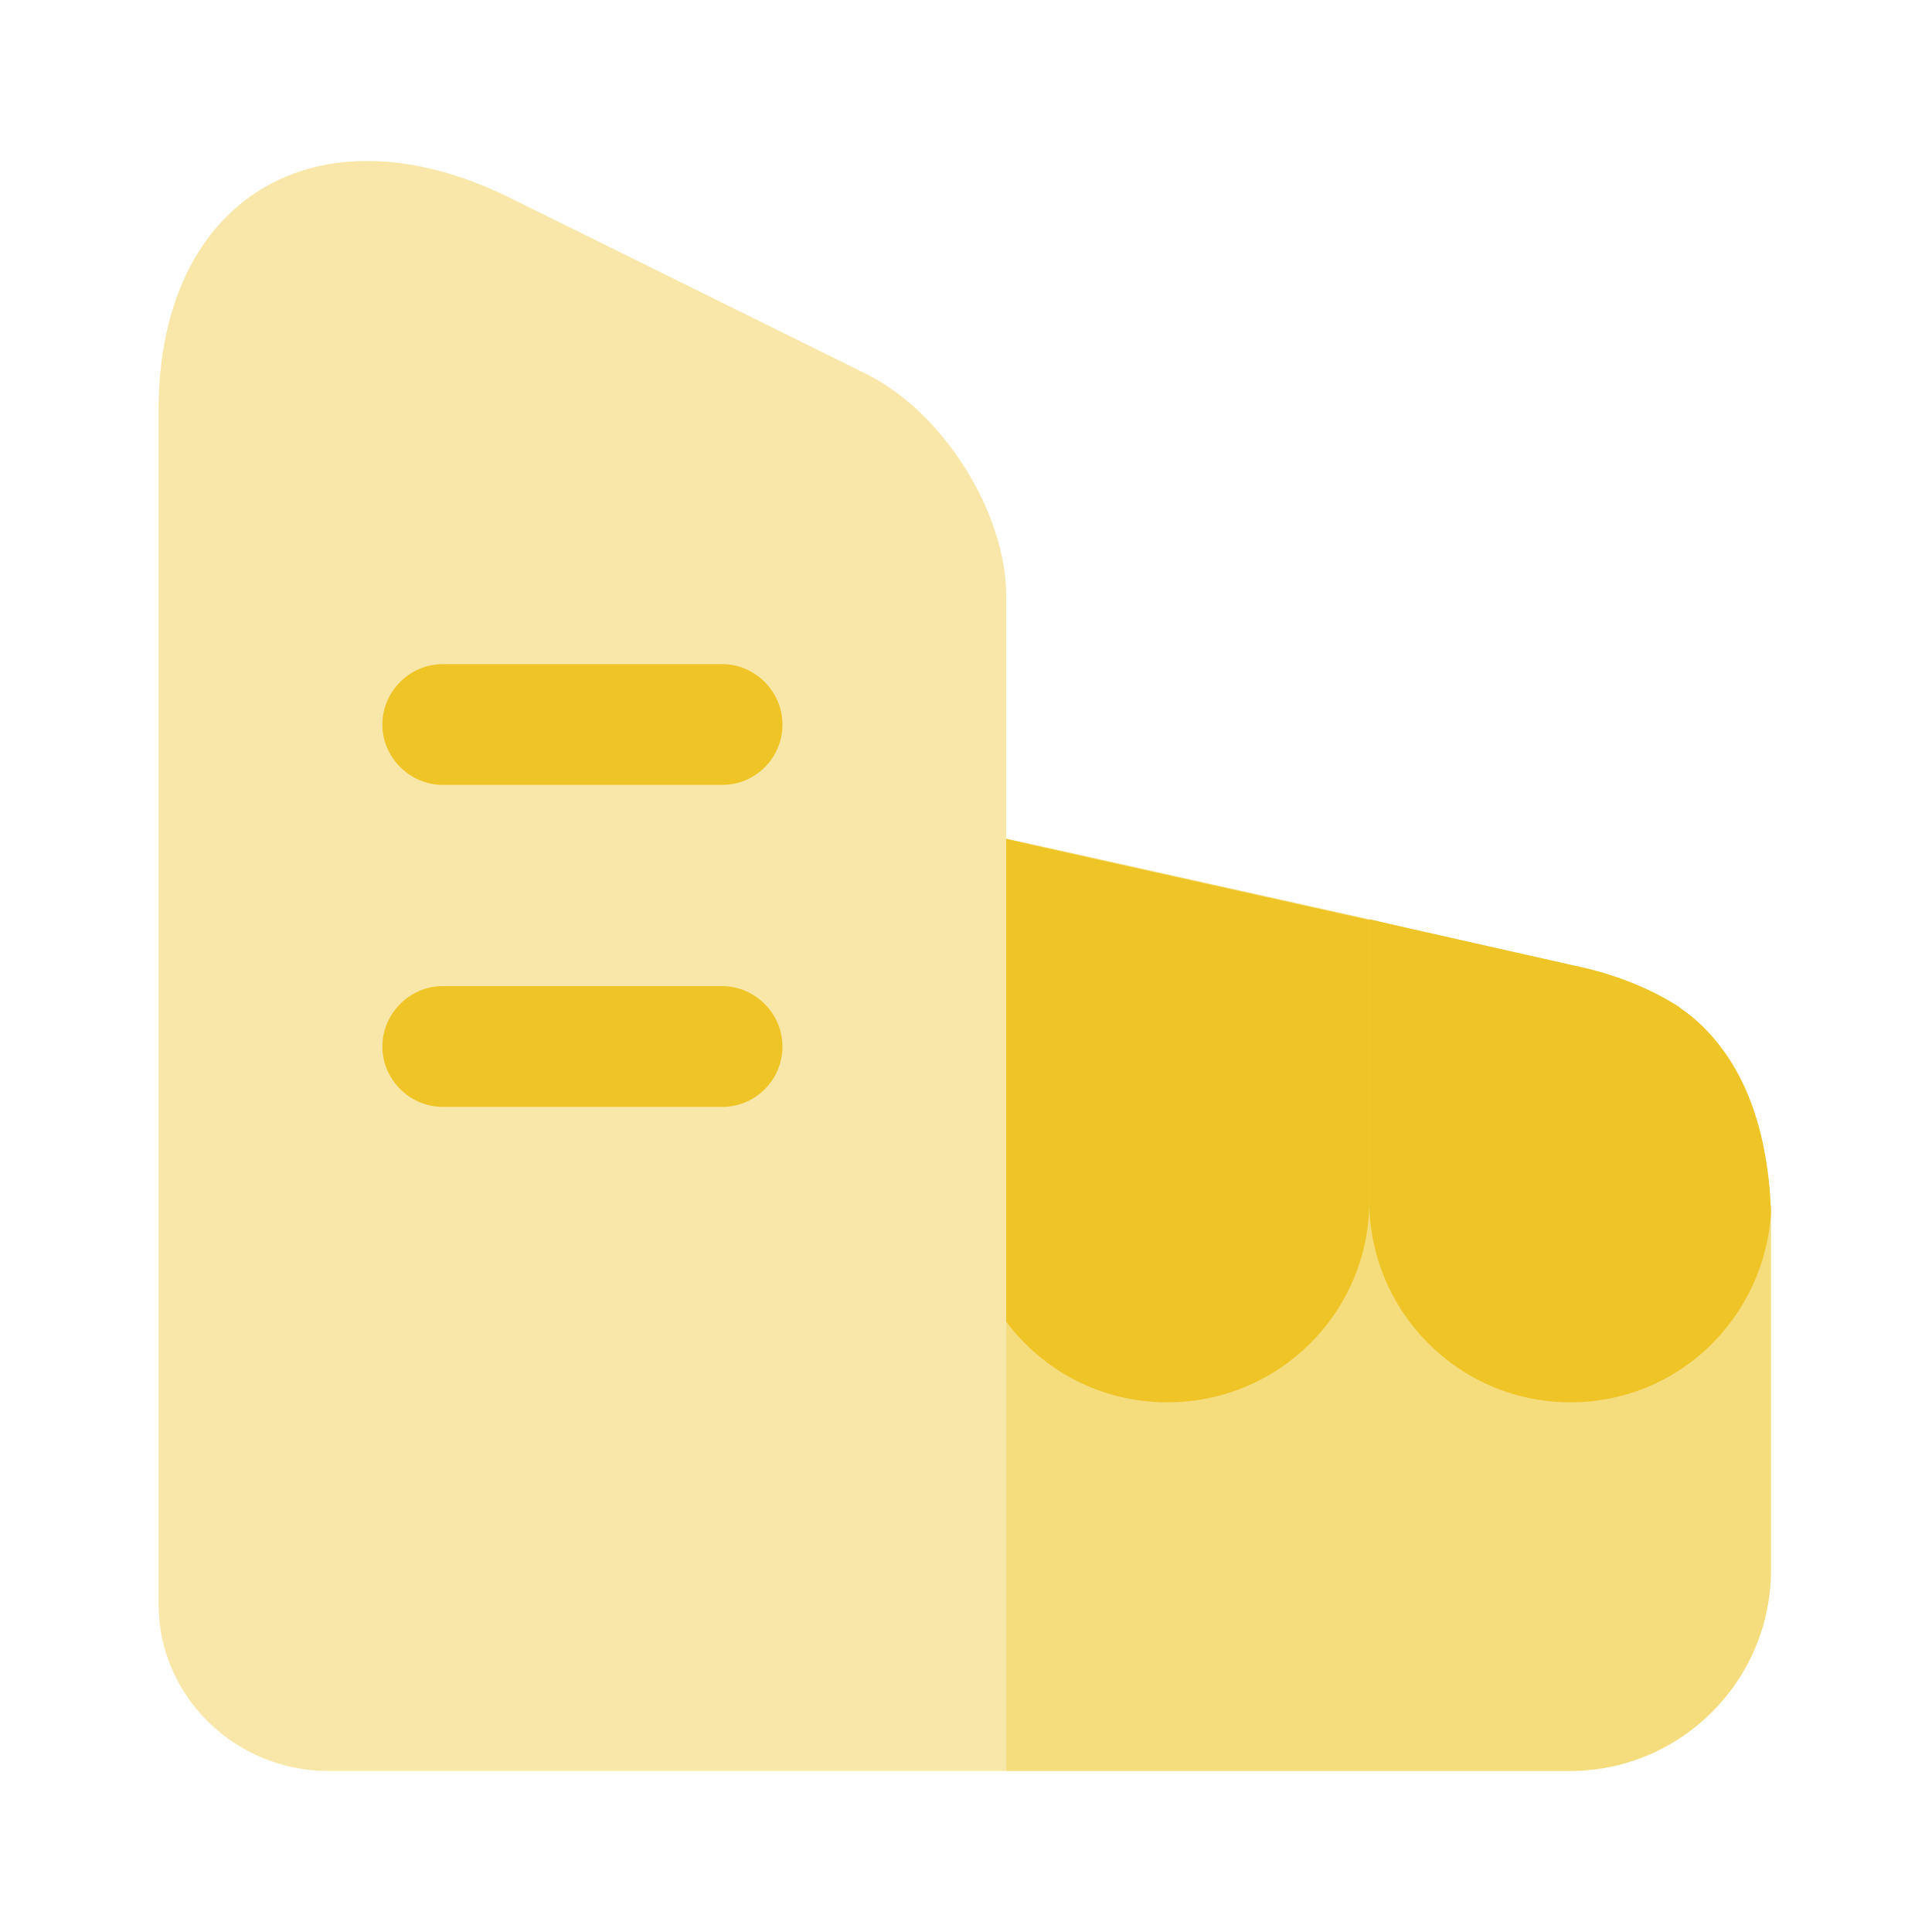
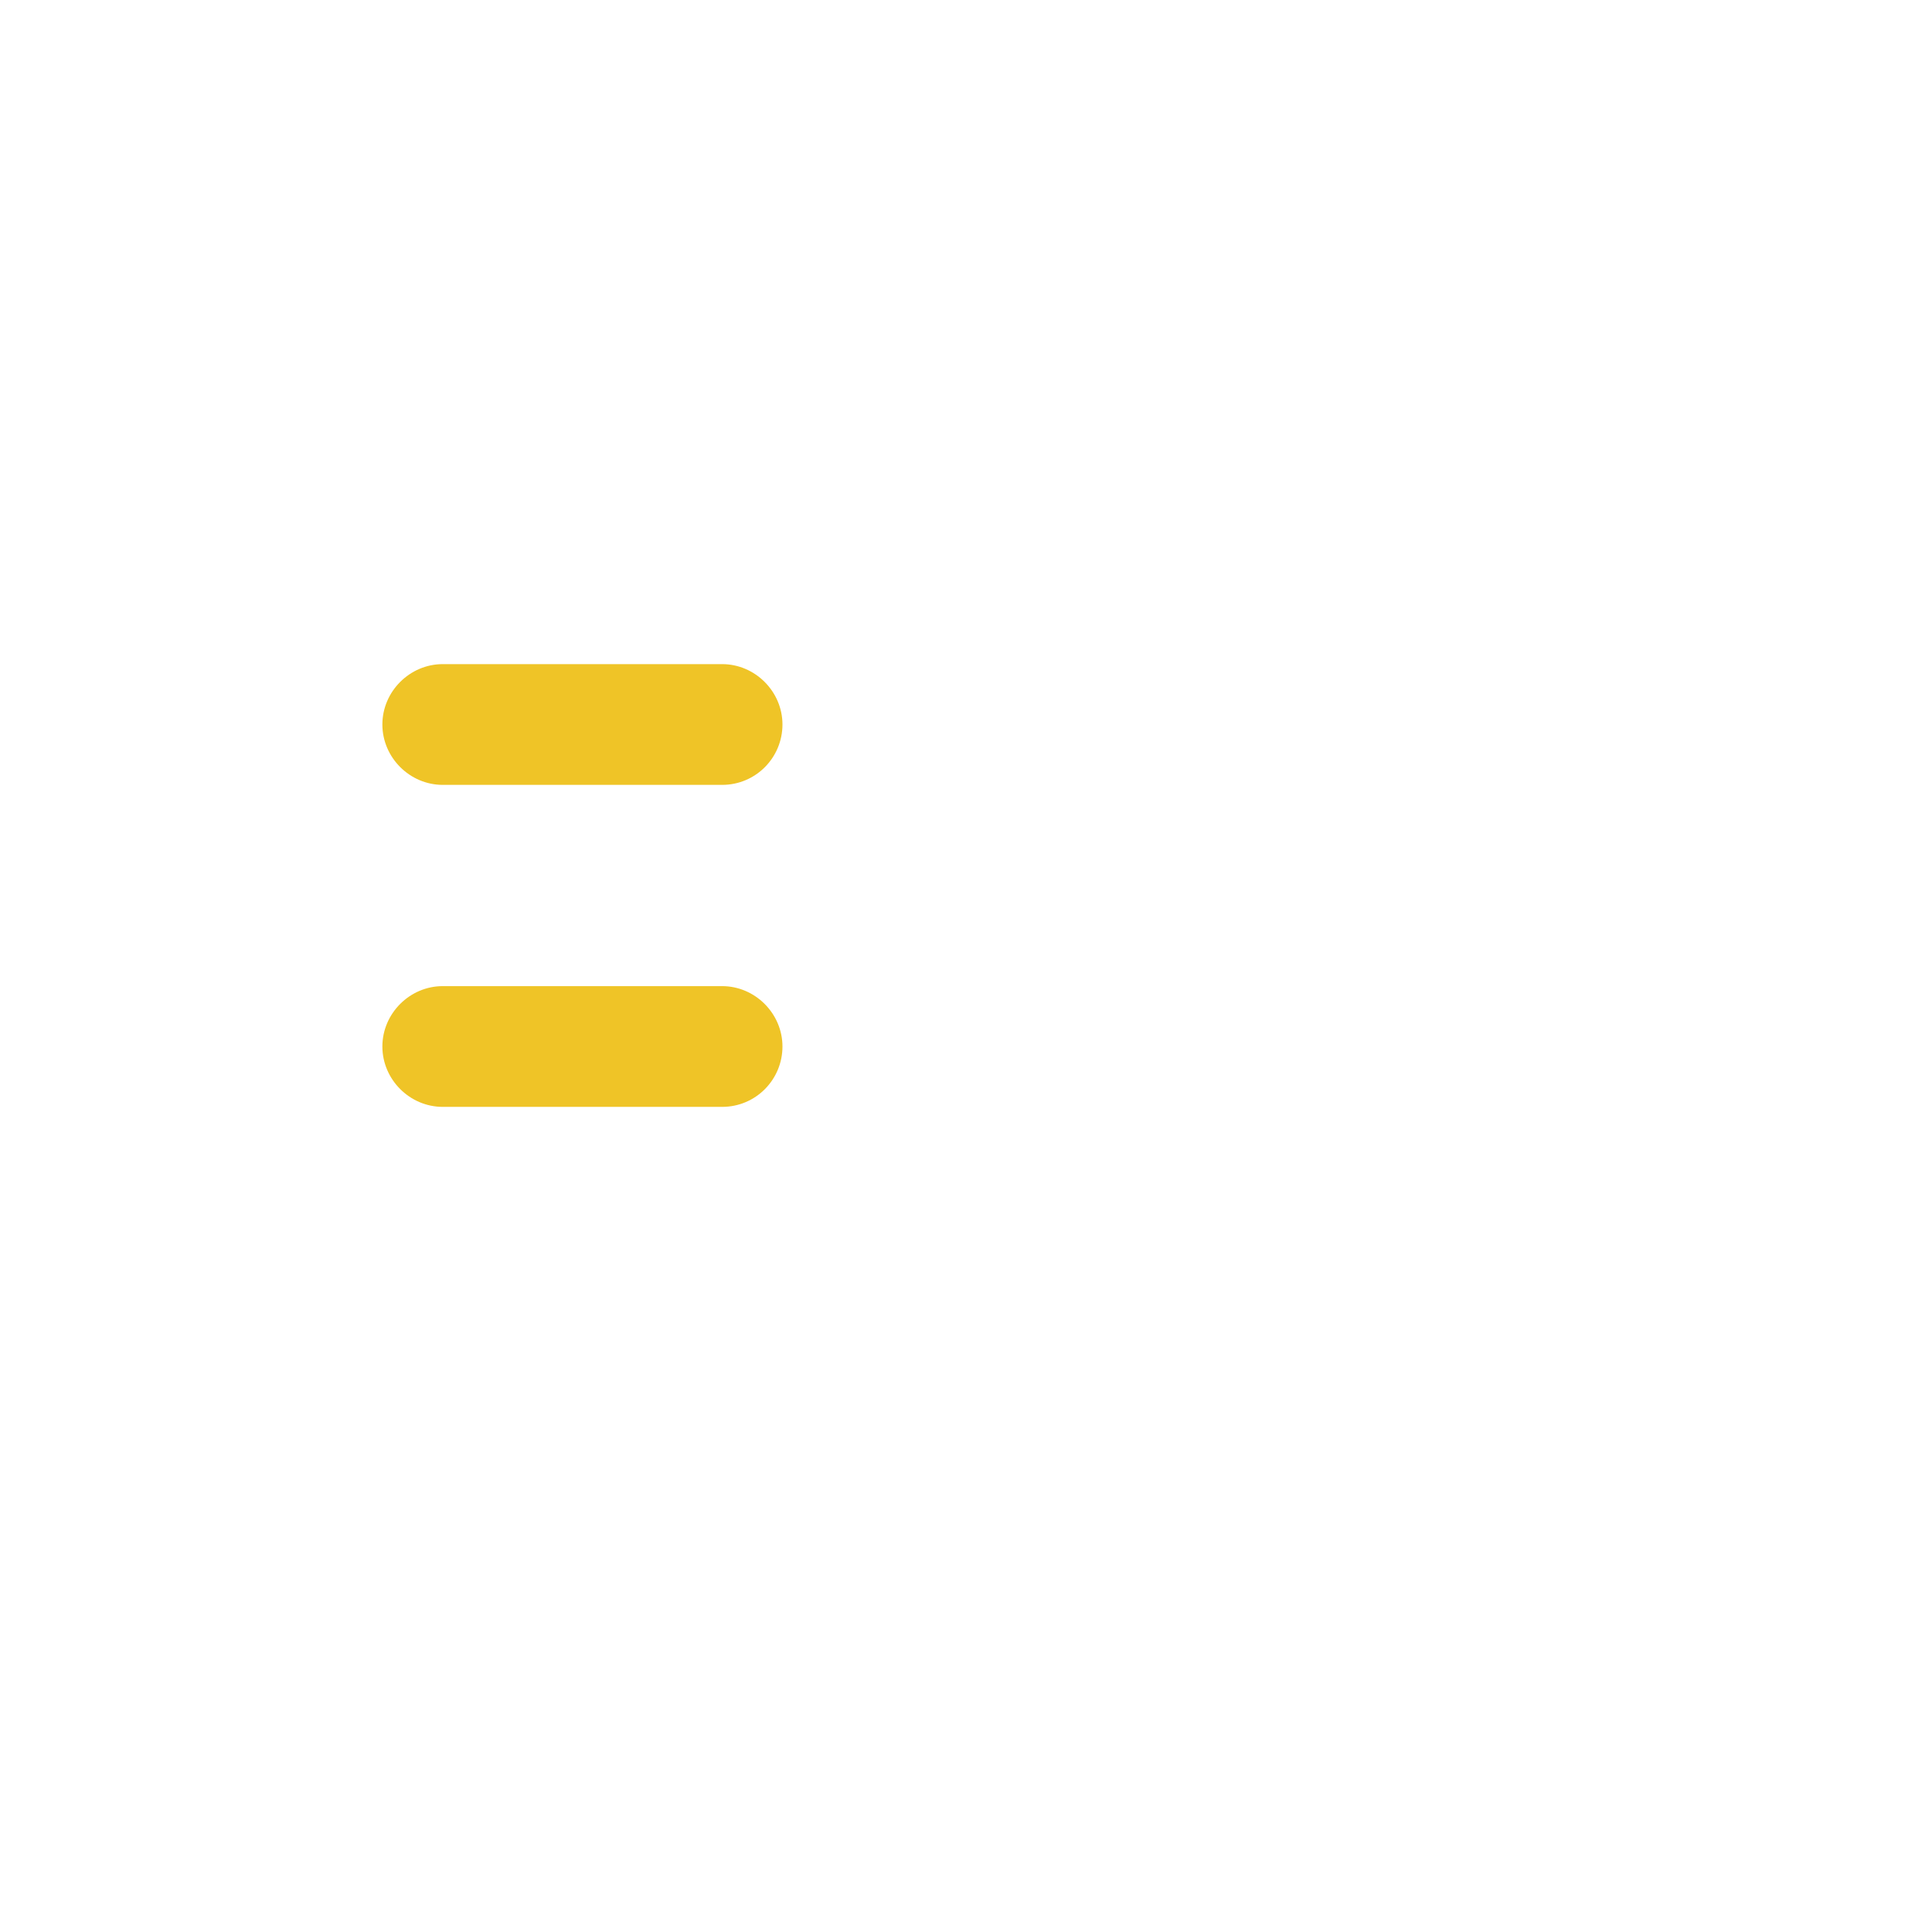
<svg xmlns="http://www.w3.org/2000/svg" width="48" height="48" viewBox="0 0 48 48" fill="none">
-   <path opacity="0.4" d="M25 14.82V44H8.16C5.84 44 3.94 42.14 3.94 39.86V10.18C3.94 4.94 7.86 2.56 12.64 4.9L21.5 9.28C23.42 10.22 25 12.72 25 14.82Z" fill="#EFC427" />
  <path d="M17.94 19.5H11C10.18 19.5 9.5 18.82 9.5 18C9.5 17.18 10.18 16.5 11 16.5H17.94C18.76 16.5 19.44 17.18 19.44 18C19.44 18.82 18.78 19.5 17.94 19.5Z" fill="#EFC427" />
  <path d="M17.94 27.5H11C10.18 27.5 9.5 26.82 9.5 26C9.5 25.18 10.18 24.5 11 24.5H17.94C18.76 24.5 19.44 25.18 19.44 26C19.44 26.82 18.78 27.5 17.94 27.5Z" fill="#EFC427" />
-   <path opacity="0.6" d="M44 30.1V39C44 41.76 41.76 44 39 44H25V20.84L25.94 21.04L34.02 22.84L34.98 23.06L39.06 23.98C40.04 24.18 40.94 24.52 41.72 25.02C41.72 25.04 41.74 25.04 41.74 25.04C41.94 25.18 42.14 25.34 42.32 25.52C43.24 26.44 43.84 27.78 43.98 29.74C43.98 29.86 44 29.98 44 30.1Z" fill="#EFC427" />
-   <path d="M25 20.84V32.84C25.92 34.06 27.36 34.84 29 34.84C31.78 34.84 34.02 32.6 34.02 29.84V22.86L25.94 21.06L25 20.84Z" fill="#EFC427" />
-   <path d="M43.98 29.74C43.84 27.78 43.24 26.44 42.32 25.52C42.14 25.34 41.94 25.18 41.74 25.04C41.74 25.04 41.72 25.04 41.72 25.02C40.94 24.52 40.04 24.18 39.06 23.98L34.98 23.06L34.02 22.84V29.84C34.02 32.58 36.24 34.84 39.02 34.84C41.7 34.84 43.84 32.74 44 30.12V30.1C44 29.98 43.98 29.86 43.98 29.74Z" fill="#EFC427" />
</svg>